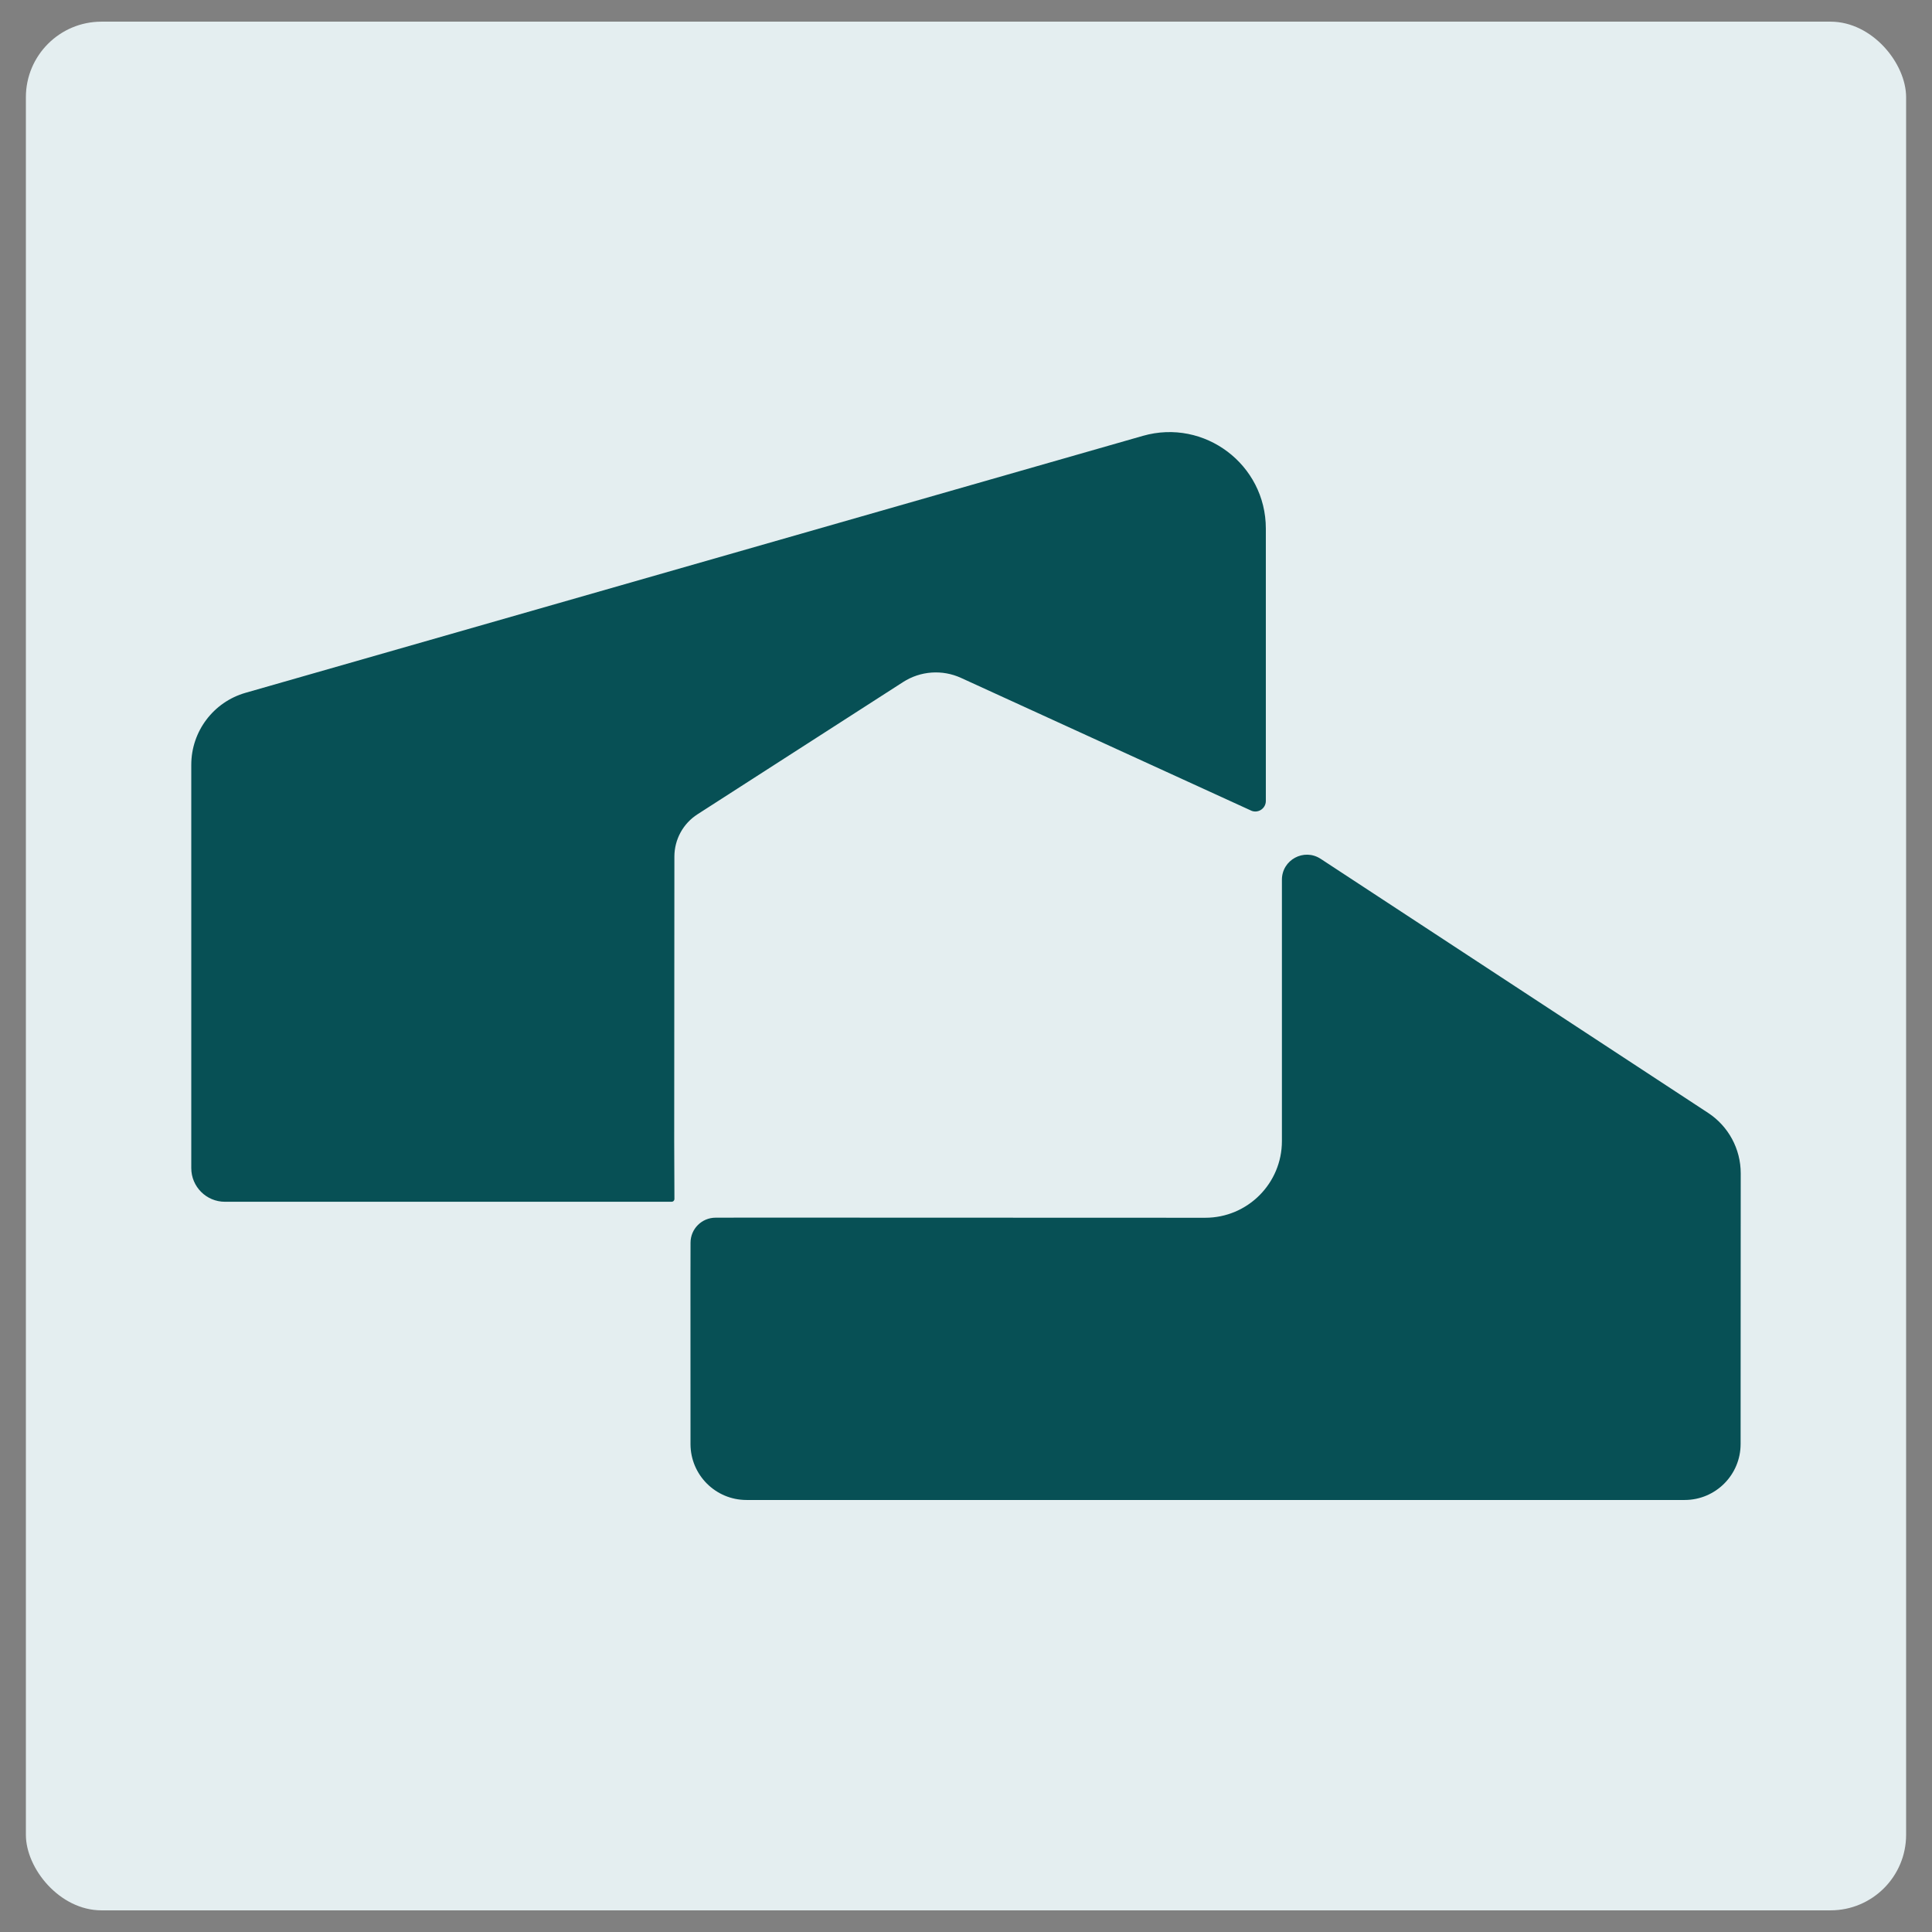
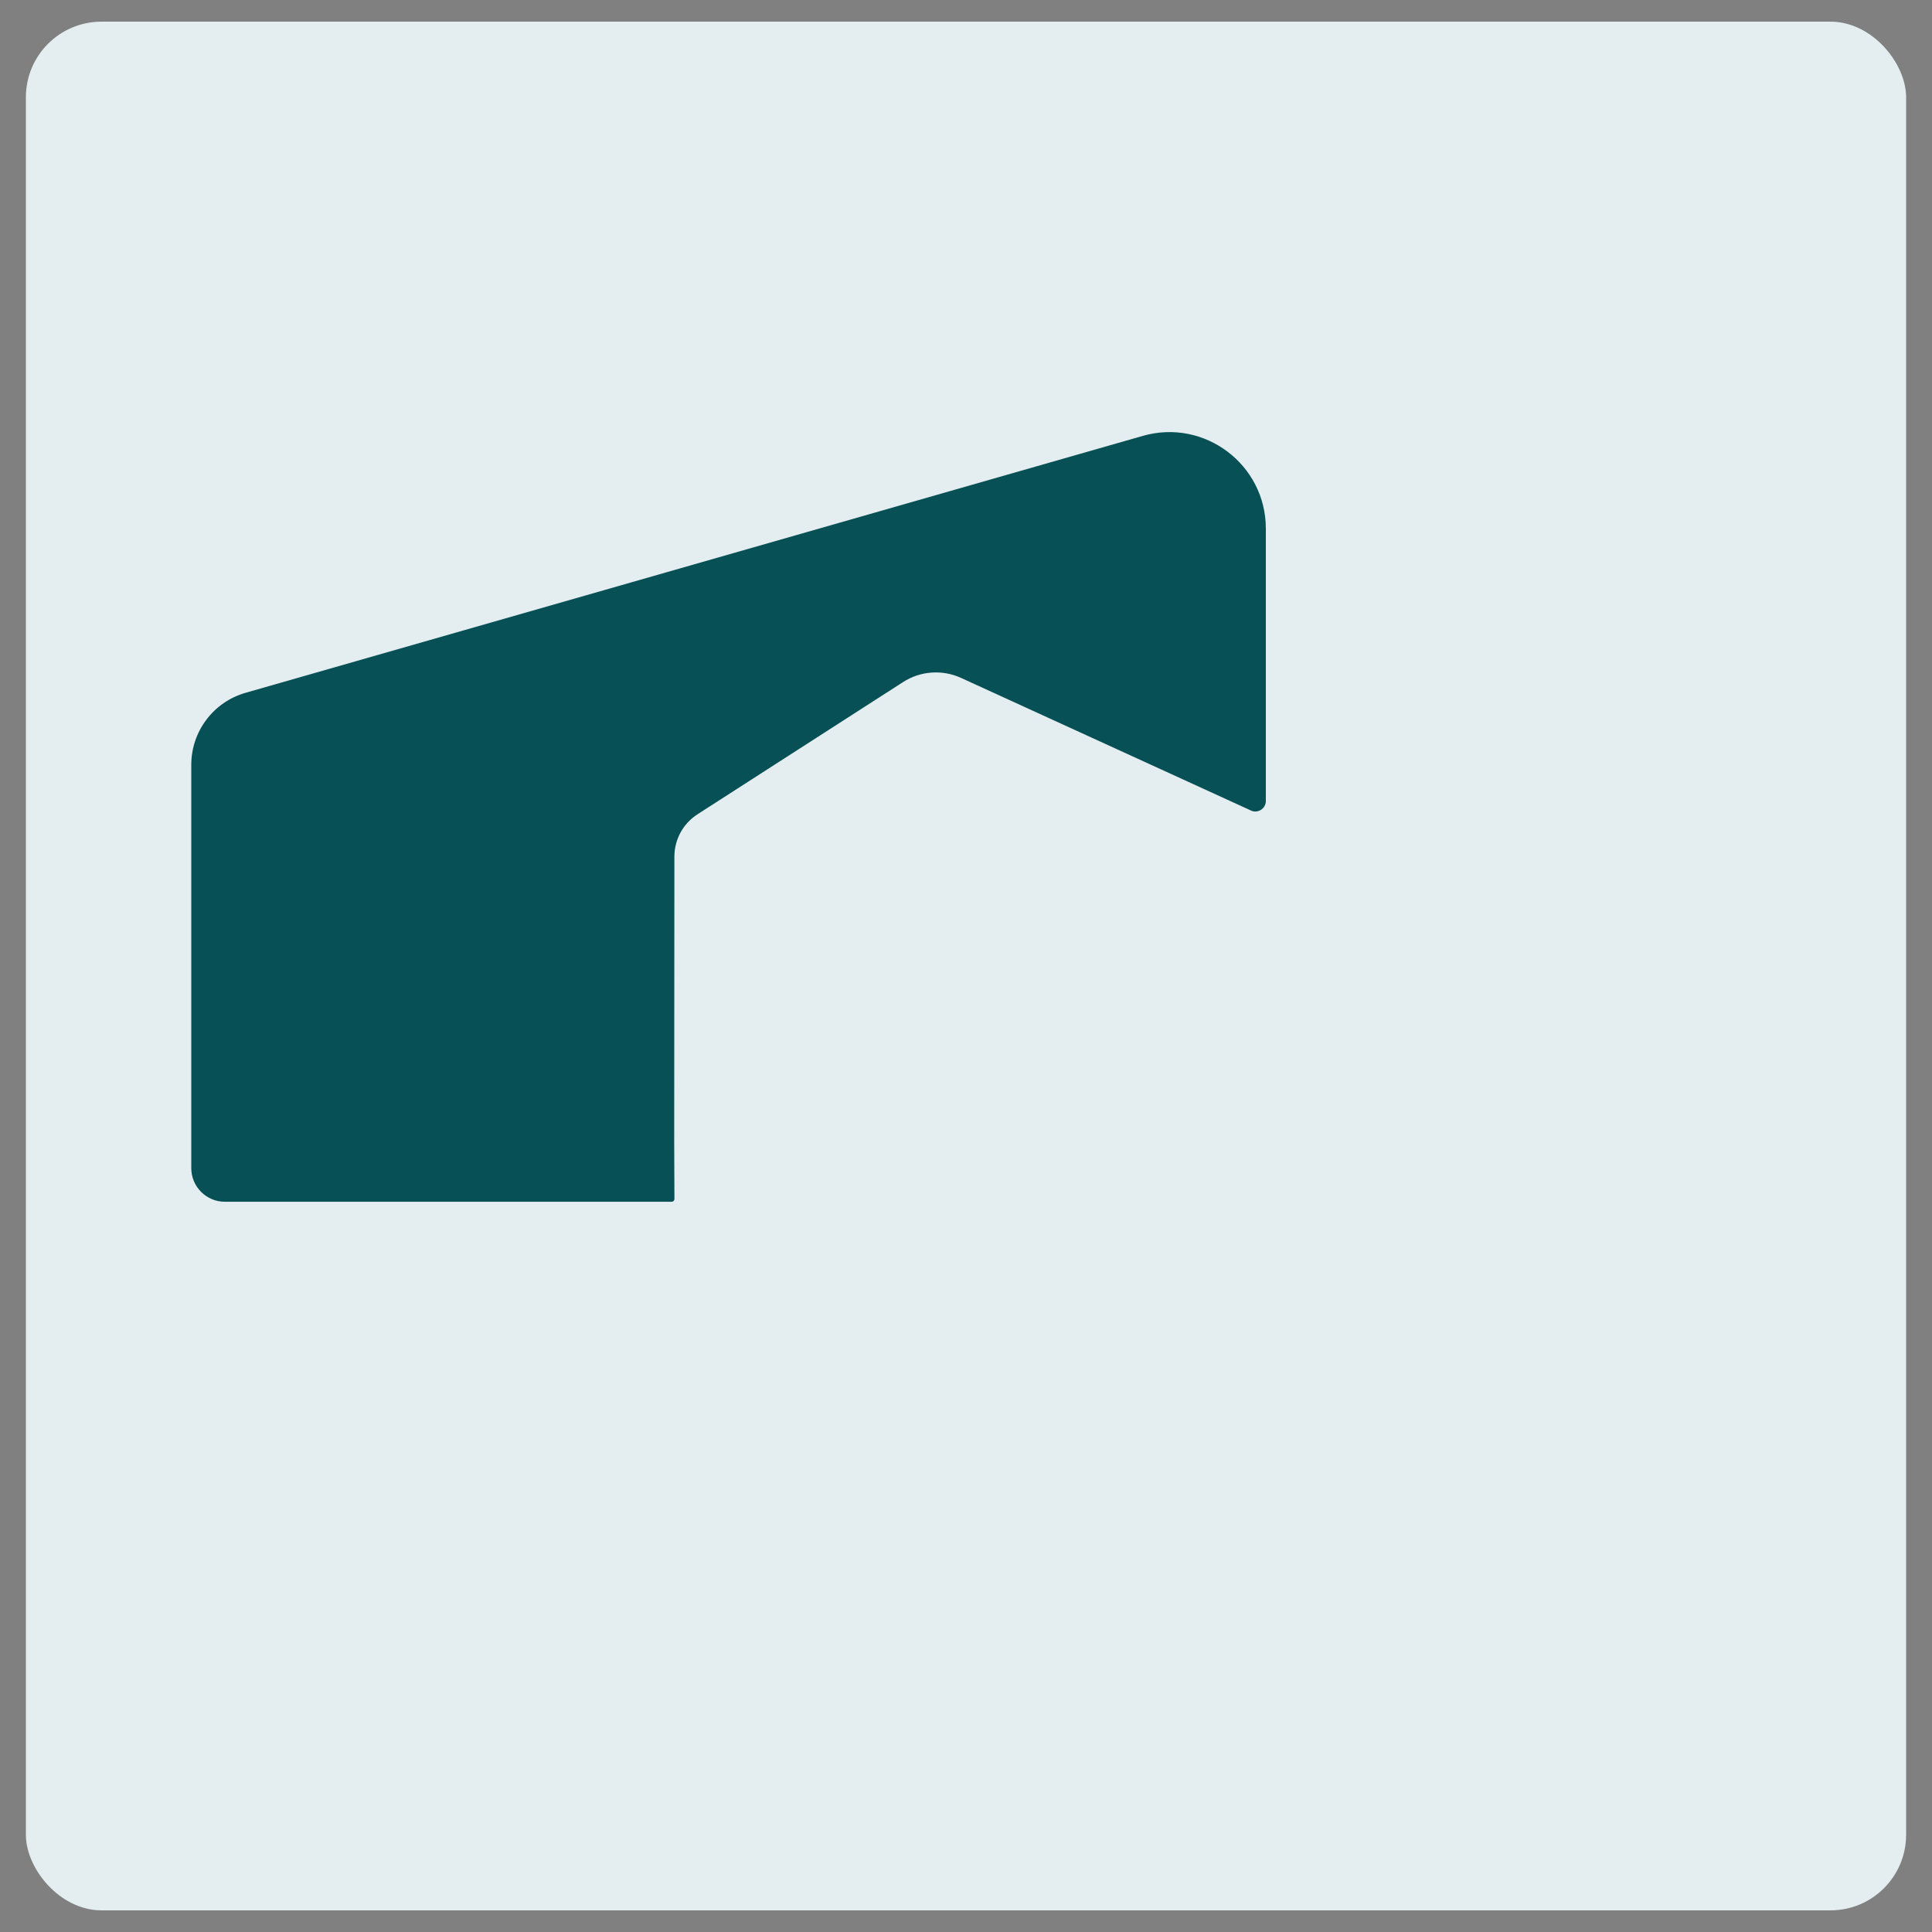
<svg xmlns="http://www.w3.org/2000/svg" id="Layer_1" viewBox="0 0 512 512">
  <rect x="0" y="0" width="512" height="512" fill="#808080" stroke="none" />
  <defs>
    <style>      .cls-1 {        fill: #075055;      }      .cls-2 {        fill: #e4eef0;      }    </style>
  </defs>
  <rect class="cls-2" x="6.86" y="5.74" width="498.28" height="500.52" rx="20.03" ry="20.03" />
  <g>
-     <path class="cls-1" d="M349.98,227.59l102.69,67.34c5.39,3.54,8.64,9.55,8.64,16l-.03,70.63v1.09c.02,8.2-6.63,14.86-14.83,14.86h-247.94s-.68,0-.68,0c-8.2,0-14.84-6.64-14.84-14.84v-2.19s-.01-41.36-.01-41.36l.02-9.79c0-3.66,2.97-6.62,6.62-6.63l9.35-.02,119,.04h1.43c11.22,0,20.32-9.1,20.32-20.32v-69.25c-.01-5.28,5.85-8.45,10.27-5.55Z" />
    <path class="cls-1" d="M331.51,214.79l-76.83-35.14c-4.97-2.27-10.75-1.86-15.35,1.1l-54.48,35.04c-3.82,2.45-6.13,6.68-6.13,11.22l-.05,75.47.06,15.27c0,.4-.32.73-.73.73h-16.61s-92.43,0-92.43,0h-9.35c-4.93,0-8.92-3.99-8.92-8.92v-106.88c0-8.86,5.87-16.64,14.38-19.08l237.79-68.09c16.33-4.68,32.6,7.59,32.6,24.57h0v72.18c0,2.03-2.1,3.39-3.95,2.54Z" />
  </g>
</svg>